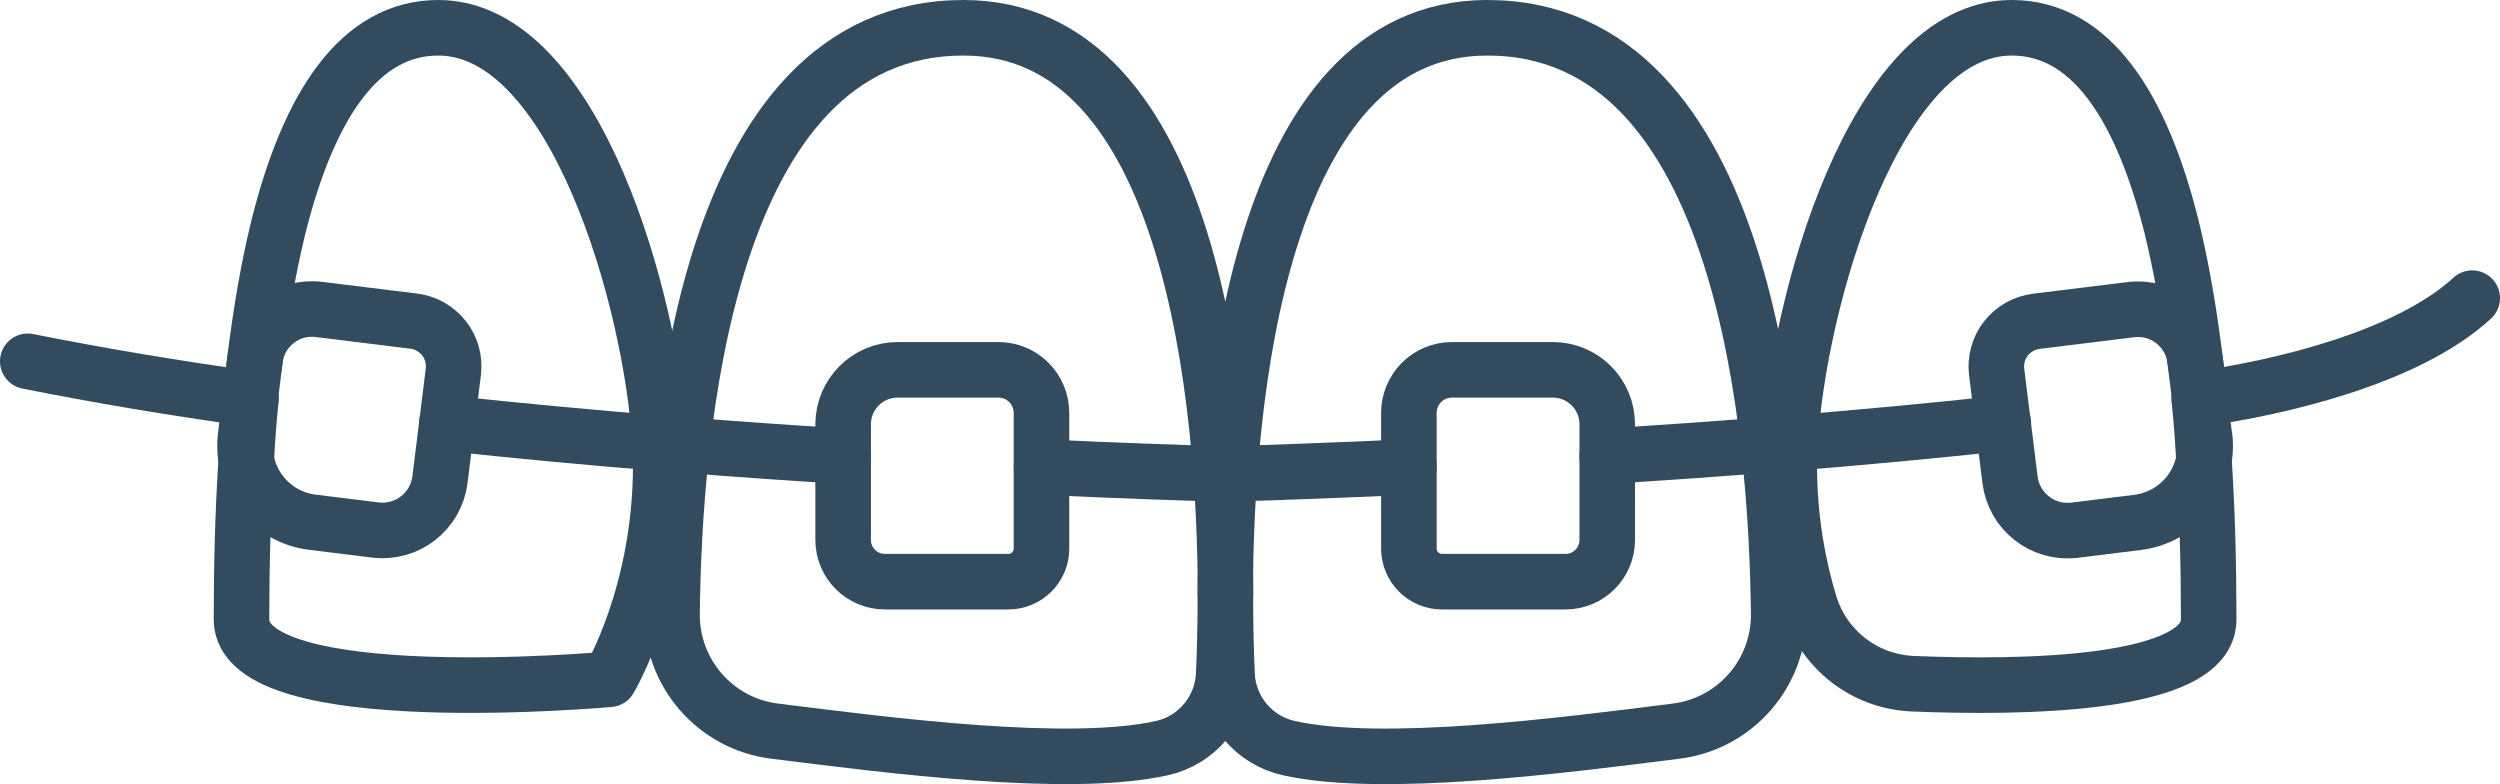
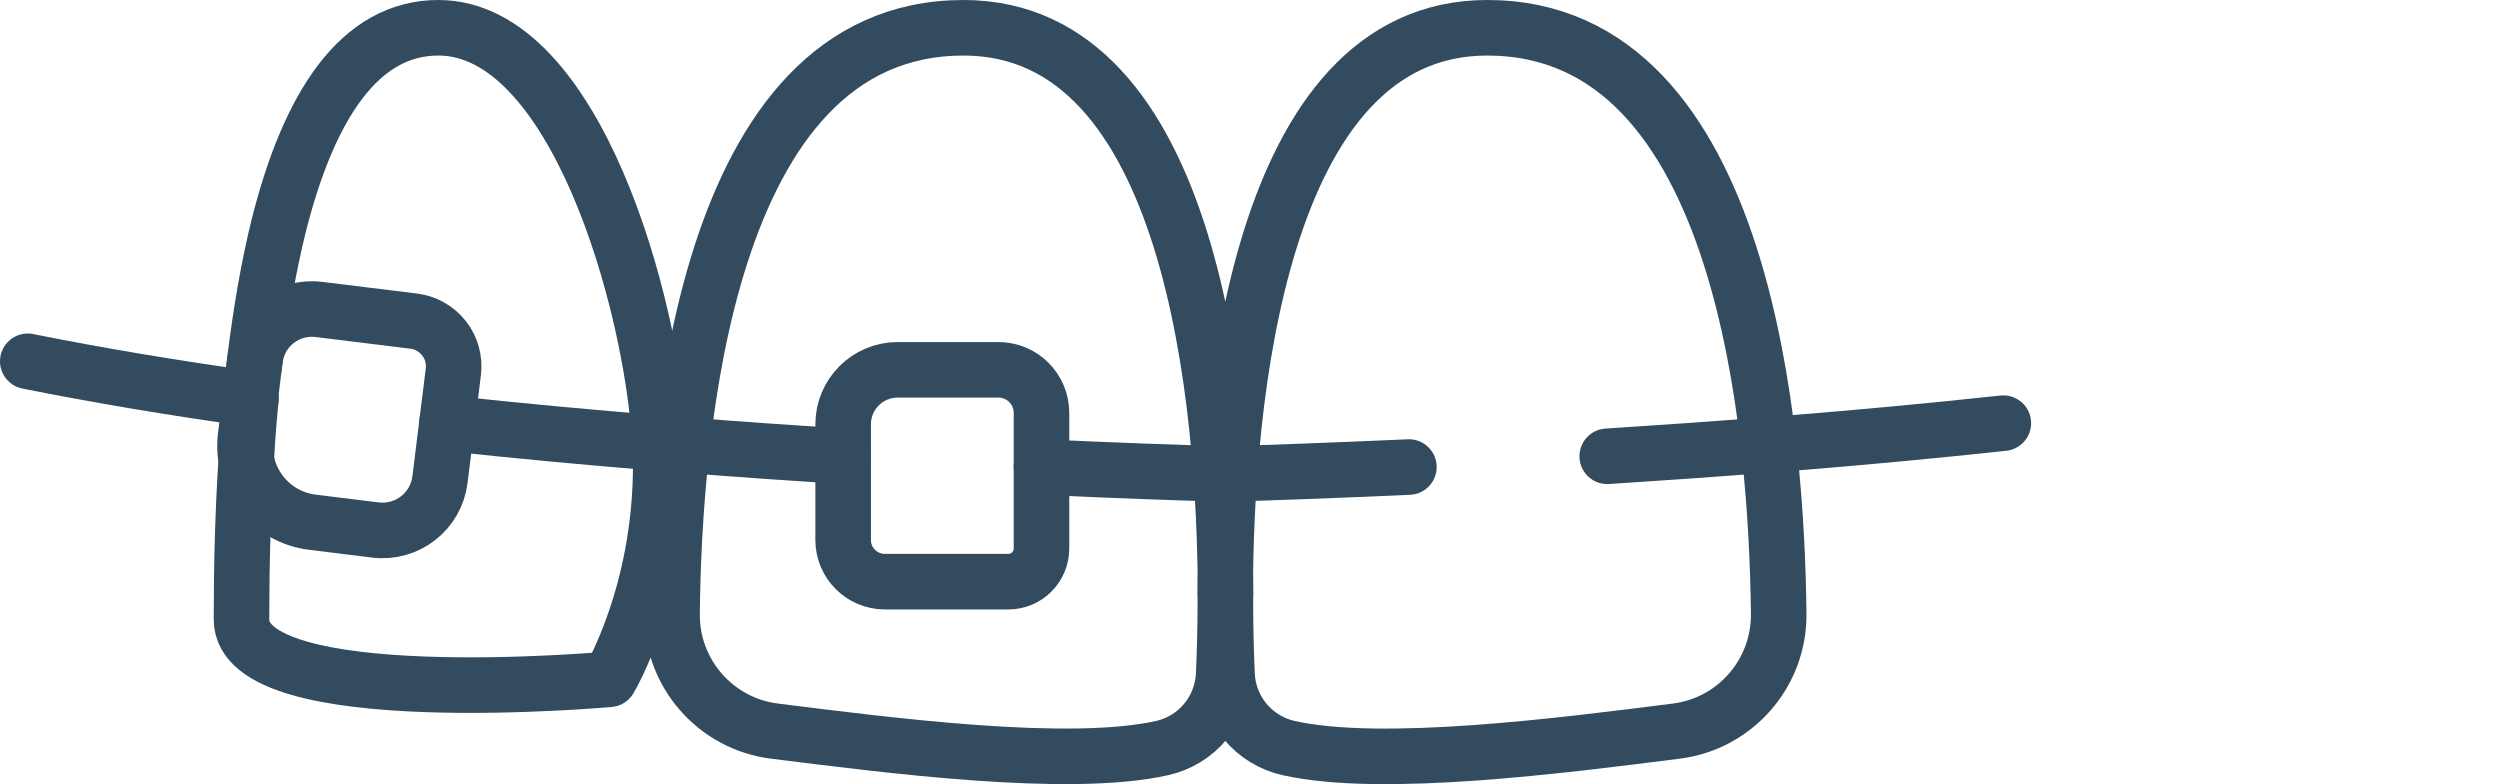
<svg xmlns="http://www.w3.org/2000/svg" id="Layer_2" data-name="Layer 2" viewBox="0 0 135 42.34">
  <defs>
    <style>
      .cls-1 {
        fill: none;
        stroke: #324b5e;
        stroke-linecap: round;
        stroke-linejoin: round;
        stroke-width: 3px;
      }
    </style>
  </defs>
  <g id="Elements">
    <g id="New_Symbol_1" data-name="New Symbol 1">
      <g>
        <path class="cls-1" d="M66.16,32.17c0-10.42,1.77-30.67,14.15-30.67,14.04,0,15.63,22.09,15.74,31.63,.04,3.21-2.34,5.95-5.53,6.35-6.16,.78-15.88,2.04-20.92,.92-1.89-.42-3.26-2.05-3.34-3.98-.05-1.11-.09-2.5-.09-4.08,0,1.58-.04,2.98-.09,4.08-.09,1.93-1.45,3.56-3.34,3.98-5.04,1.12-14.76-.15-20.92-.92-3.19-.4-5.57-3.14-5.53-6.35,.11-9.55,1.69-31.63,15.74-31.63,12.37,0,14.14,20.26,14.15,30.67Z" />
-         <path class="cls-1" d="M118.76,21.54c.11,1.06,.19,2.14,.25,3.25,.18,2.76,.26,5.66,.26,8.66,0,3.61-10.2,3.71-15.99,3.47-2.58-.11-4.81-1.83-5.56-4.31-.59-1.94-1.1-4.5-1.1-7.48,0-.37,.02-.77,.04-1.2,.42-7.47,4.54-22.43,11.97-22.43,4.23,0,6.98,4.15,8.63,10.73,.53,2.15,.95,4.57,1.27,7.18l.05,.34" />
        <path class="cls-1" d="M13.55,21.54c-.11,1.06-.19,2.14-.25,3.25-.18,2.76-.26,5.66-.26,8.66,0,5.04,19.87,3.23,19.87,3.23,0,0,2.77-4.62,2.77-11.55,0-.37-.02-.77-.04-1.2-.42-7.47-4.54-22.43-11.97-22.43-4.23,0-6.98,4.15-8.63,10.73-.53,2.15-.95,4.57-1.27,7.18l-.04,.34" />
-         <path class="cls-1" d="M86.79,29.16c0,1.24-1.01,2.25-2.25,2.25h-6.67c-.99,0-1.79-.8-1.79-1.79v-7.32c0-1.29,1.04-2.33,2.33-2.33h5.44c1.62,0,2.94,1.31,2.94,2.94v6.27Z" />
        <path class="cls-1" d="M45.53,29.16c0,1.24,1.01,2.25,2.25,2.25h6.67c.99,0,1.79-.8,1.79-1.79v-7.32c0-1.29-1.04-2.33-2.33-2.33h-5.44c-1.62,0-2.94,1.32-2.94,2.94v6.27Z" />
-         <path class="cls-1" d="M119.05,23.58c.13,1.09-.17,2.19-.85,3.06-.68,.87-1.67,1.43-2.77,1.57l-3.4,.42c-1.72,.21-3.28-1.01-3.49-2.73l-.72-5.81c-.08-.65,.1-1.3,.5-1.81,.4-.51,.99-.85,1.64-.93l5.12-.63c1.69-.21,3.24,1,3.45,2.69l.51,4.17Z" />
        <path class="cls-1" d="M13.26,23.58c-.13,1.09,.17,2.19,.85,3.06,.68,.87,1.67,1.43,2.76,1.56l3.4,.42c1.72,.21,3.28-1.01,3.49-2.73l.72-5.81c.08-.65-.1-1.3-.5-1.81-.4-.51-.99-.85-1.64-.93l-5.12-.63c-1.7-.21-3.24,1-3.45,2.69l-.51,4.18Z" />
        <path class="cls-1" d="M86.79,24.64c2.78-.18,5.7-.38,8.71-.62,.39-.03,.78-.06,1.18-.09,3.75-.3,7.62-.66,11.5-1.08" />
        <path class="cls-1" d="M45.52,24.64c-2.78-.18-5.7-.38-8.71-.62-.39-.03-.78-.06-1.18-.09-3.75-.3-7.62-.66-11.5-1.08" />
-         <path class="cls-1" d="M133.5,16.1c-3.56,3.27-10.54,4.85-14.7,5.44,0,0-.02,0-.03,0" />
        <path class="cls-1" d="M1.5,19.51c3.79,.76,7.85,1.44,12.01,2.02,0,0,.02,0,.03,0" />
        <path class="cls-1" d="M76.08,25.22c-4.01,.18-7.34,.3-9.68,.37-.08,0-.16,0-.24,0-.08,0-.16,0-.24,0-2.34-.07-5.67-.18-9.68-.37" />
      </g>
    </g>
  </g>
</svg>